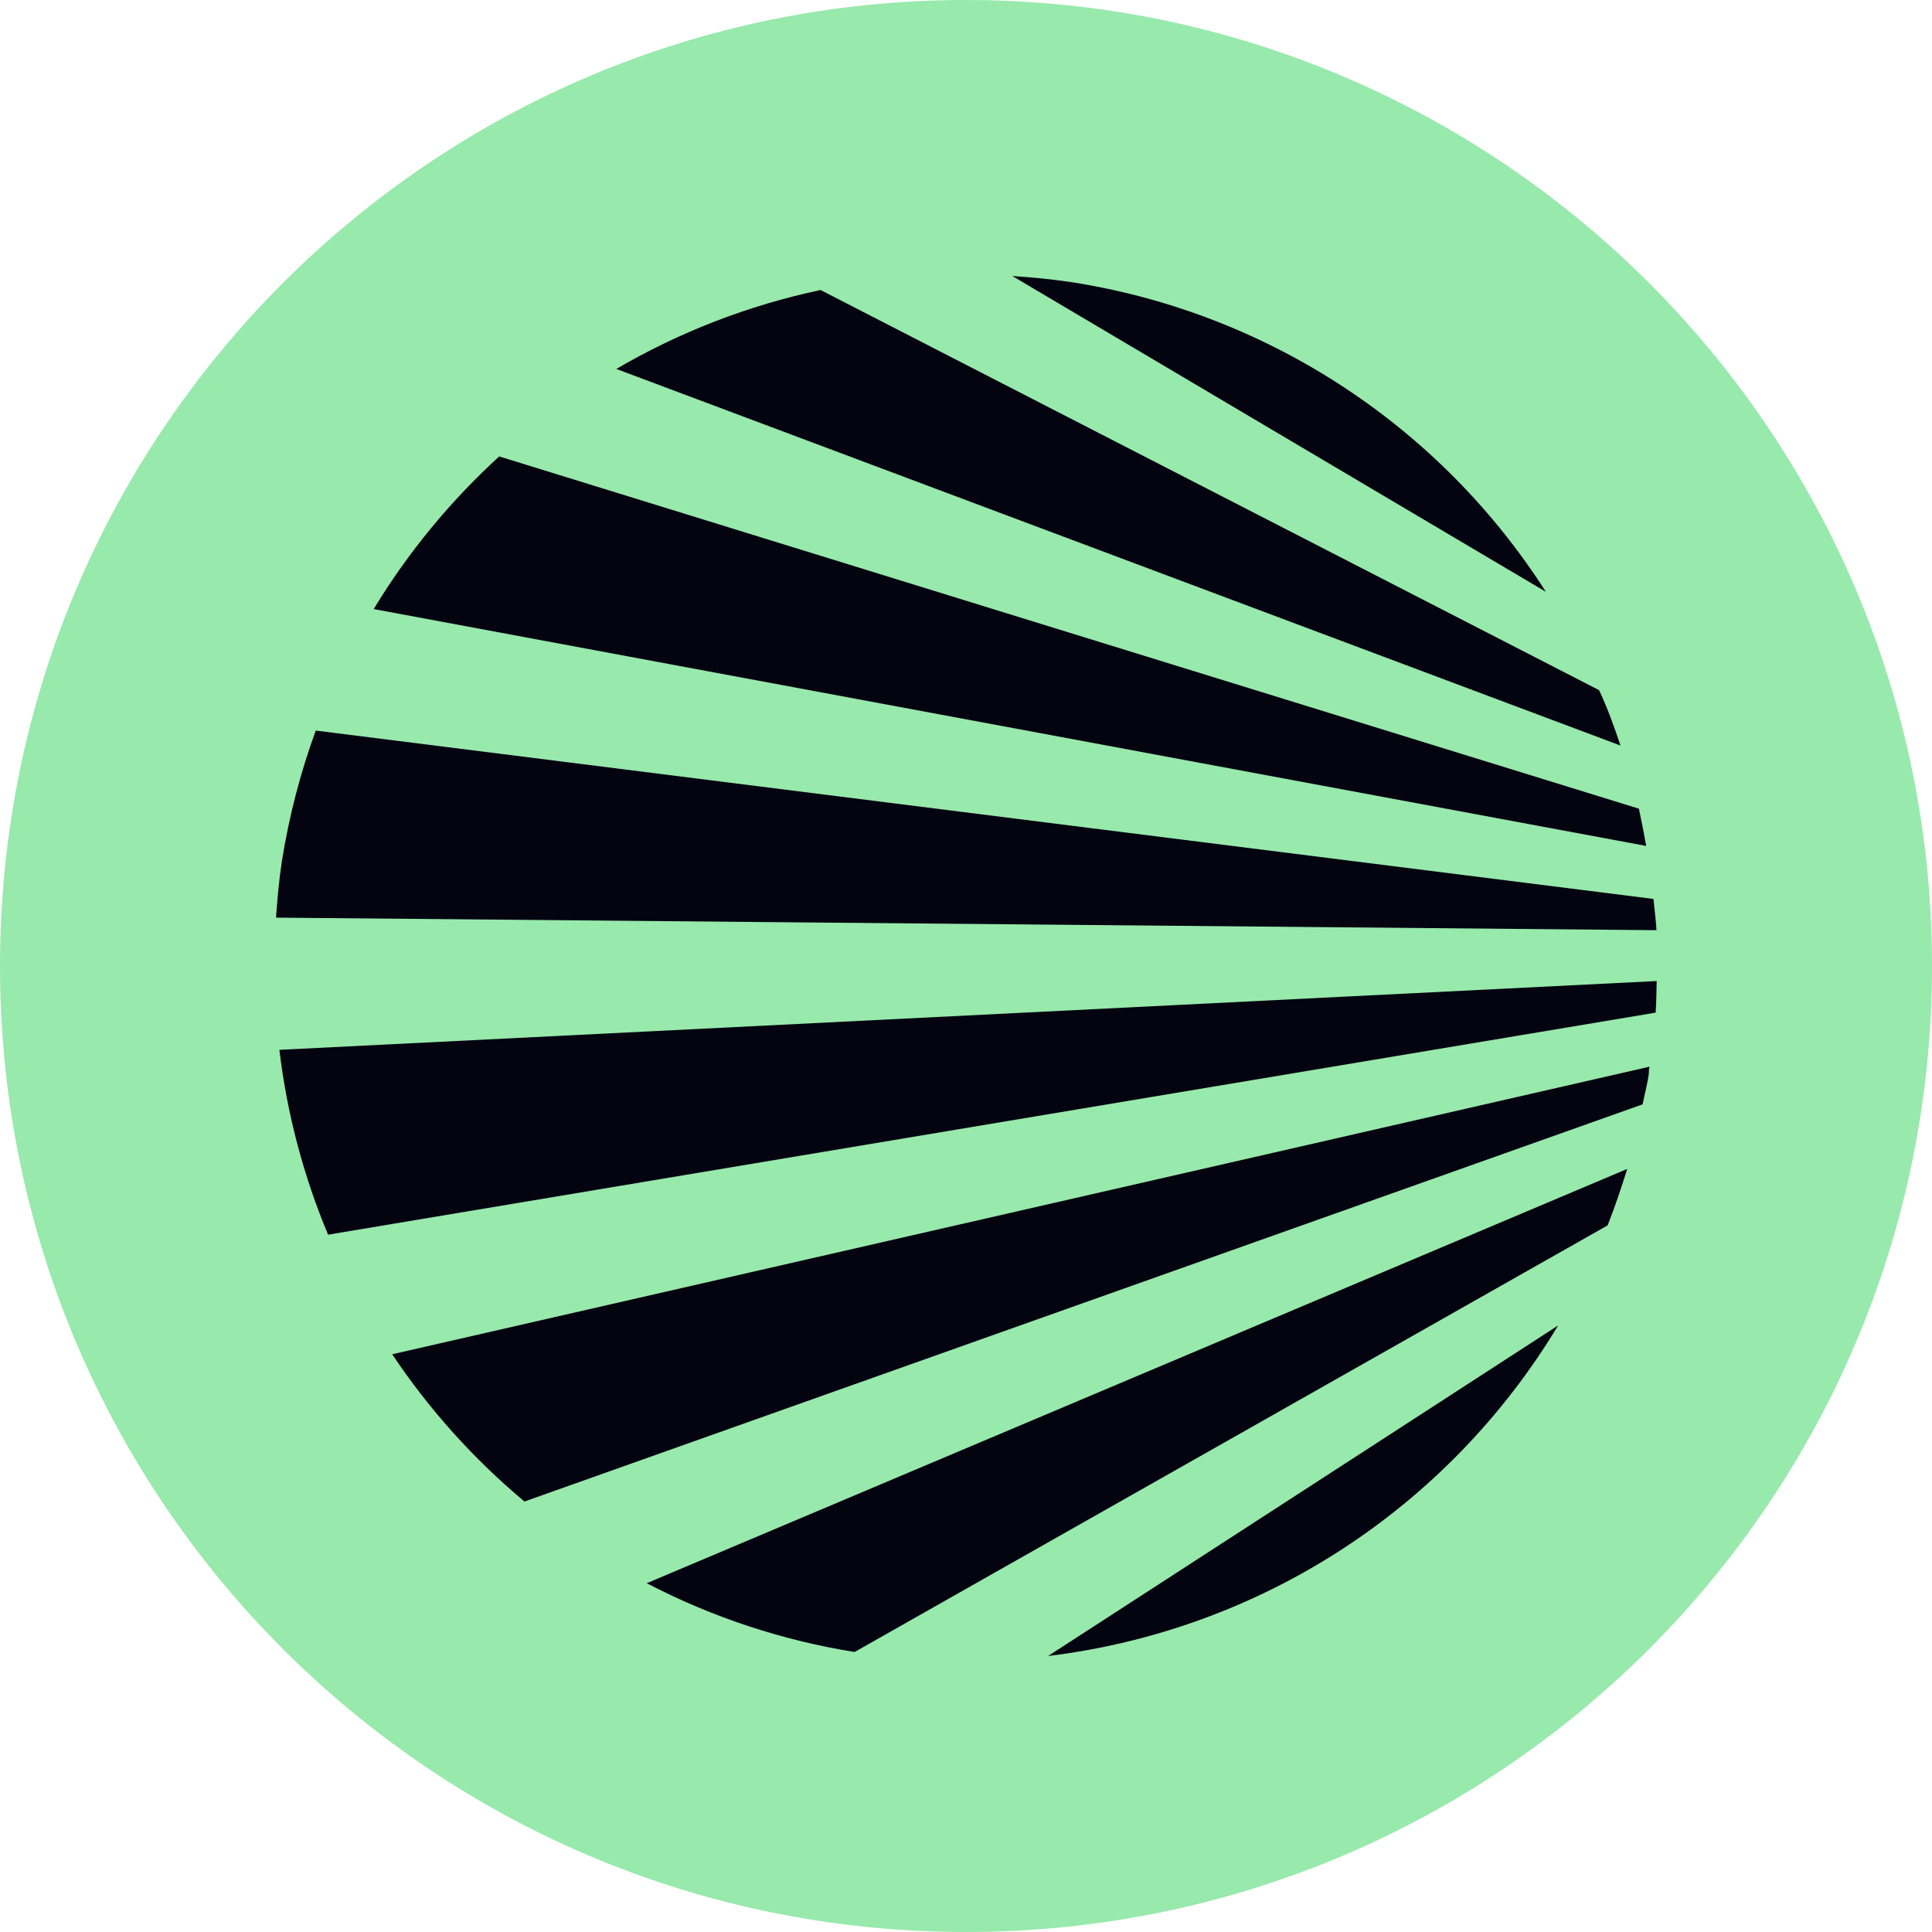
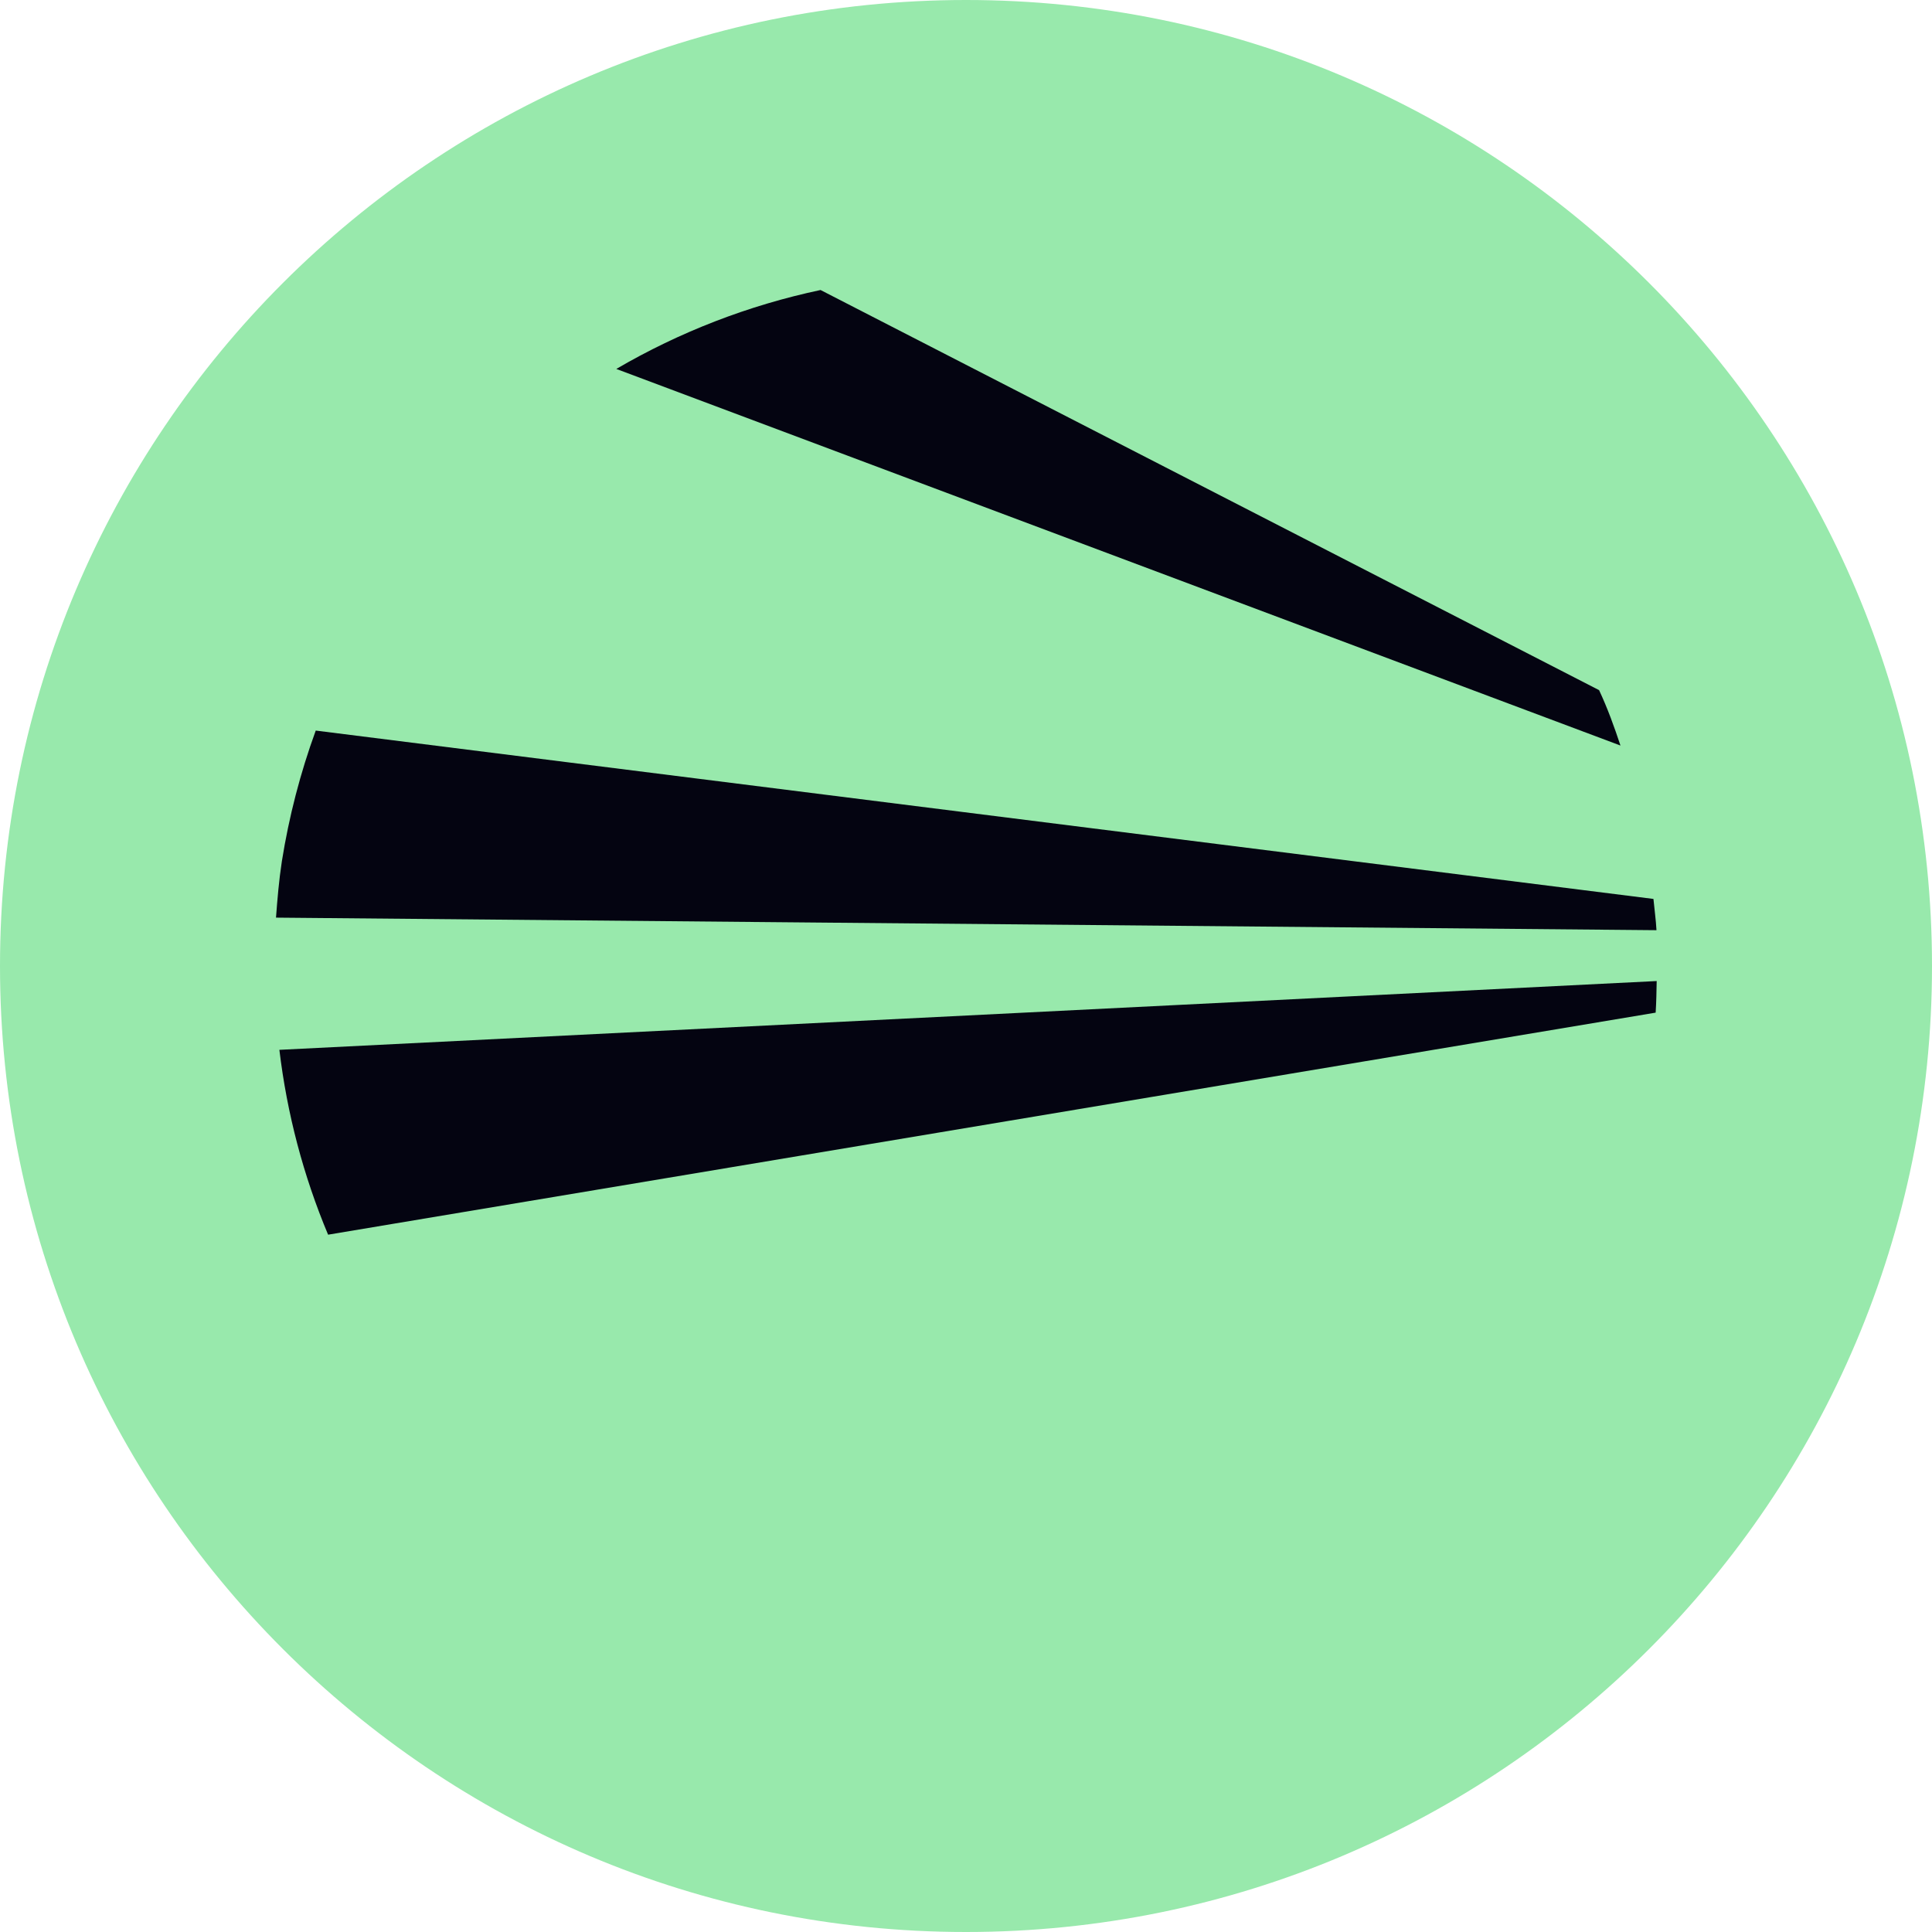
<svg xmlns="http://www.w3.org/2000/svg" width="28" height="28" viewBox="0 0 28 28" fill="none">
  <g clip-path="url(#clip0_2221_3632)">
    <path d="M28 14C28 6.268 21.732 0 14 0C6.268 0 0 6.268 0 14C0 21.732 6.268 28 14 28C21.732 28 28 21.732 28 14Z" fill="#98E9AC" />
-     <path d="M15.534 4.09C15.245 4.046 14.959 4.02 14.671 4L22.404 8.577C21.642 7.385 20.636 6.369 19.452 5.596C18.267 4.822 16.932 4.309 15.534 4.09Z" fill="#040411" />
    <path d="M23.963 13.028L4.576 10.588C4.352 11.202 4.188 11.836 4.085 12.482C4.043 12.757 4.02 13.031 4 13.299L24.007 13.481C23.999 13.331 23.977 13.18 23.963 13.028Z" fill="#040411" />
-     <path d="M22.581 19.21L15.19 24C16.705 23.816 18.158 23.29 19.439 22.46C20.72 21.63 21.794 20.518 22.581 19.21Z" fill="#040411" />
    <path d="M23.175 10.002L11.892 4.203C10.851 4.424 9.851 4.81 8.932 5.347L23.485 10.805C23.397 10.539 23.299 10.266 23.175 10.002Z" fill="#040411" />
    <path d="M4.049 15.215C4.159 16.137 4.396 17.038 4.755 17.894L23.995 14.676C24.005 14.522 24.007 14.37 24.01 14.218L4.049 15.215Z" fill="#040411" />
-     <path d="M12.385 23.942L23.299 17.759C23.405 17.489 23.498 17.214 23.583 16.941L9.373 22.945C10.317 23.437 11.334 23.773 12.385 23.942Z" fill="#040411" />
-     <path d="M7.601 21.761L23.806 16.005C23.835 15.859 23.873 15.717 23.896 15.568C23.896 15.531 23.896 15.496 23.907 15.459L5.684 19.627C6.218 20.426 6.864 21.145 7.601 21.761Z" fill="#040411" />
-     <path d="M23.752 11.72L7.235 6.615C6.526 7.262 5.913 8.007 5.416 8.827L23.858 12.26C23.826 12.077 23.79 11.897 23.752 11.72Z" fill="#040411" />
  </g>
  <defs>
    <clipPath id="clip0_2221_3632">
      <rect width="28" height="28" fill="white" />
    </clipPath>
  </defs>
</svg>